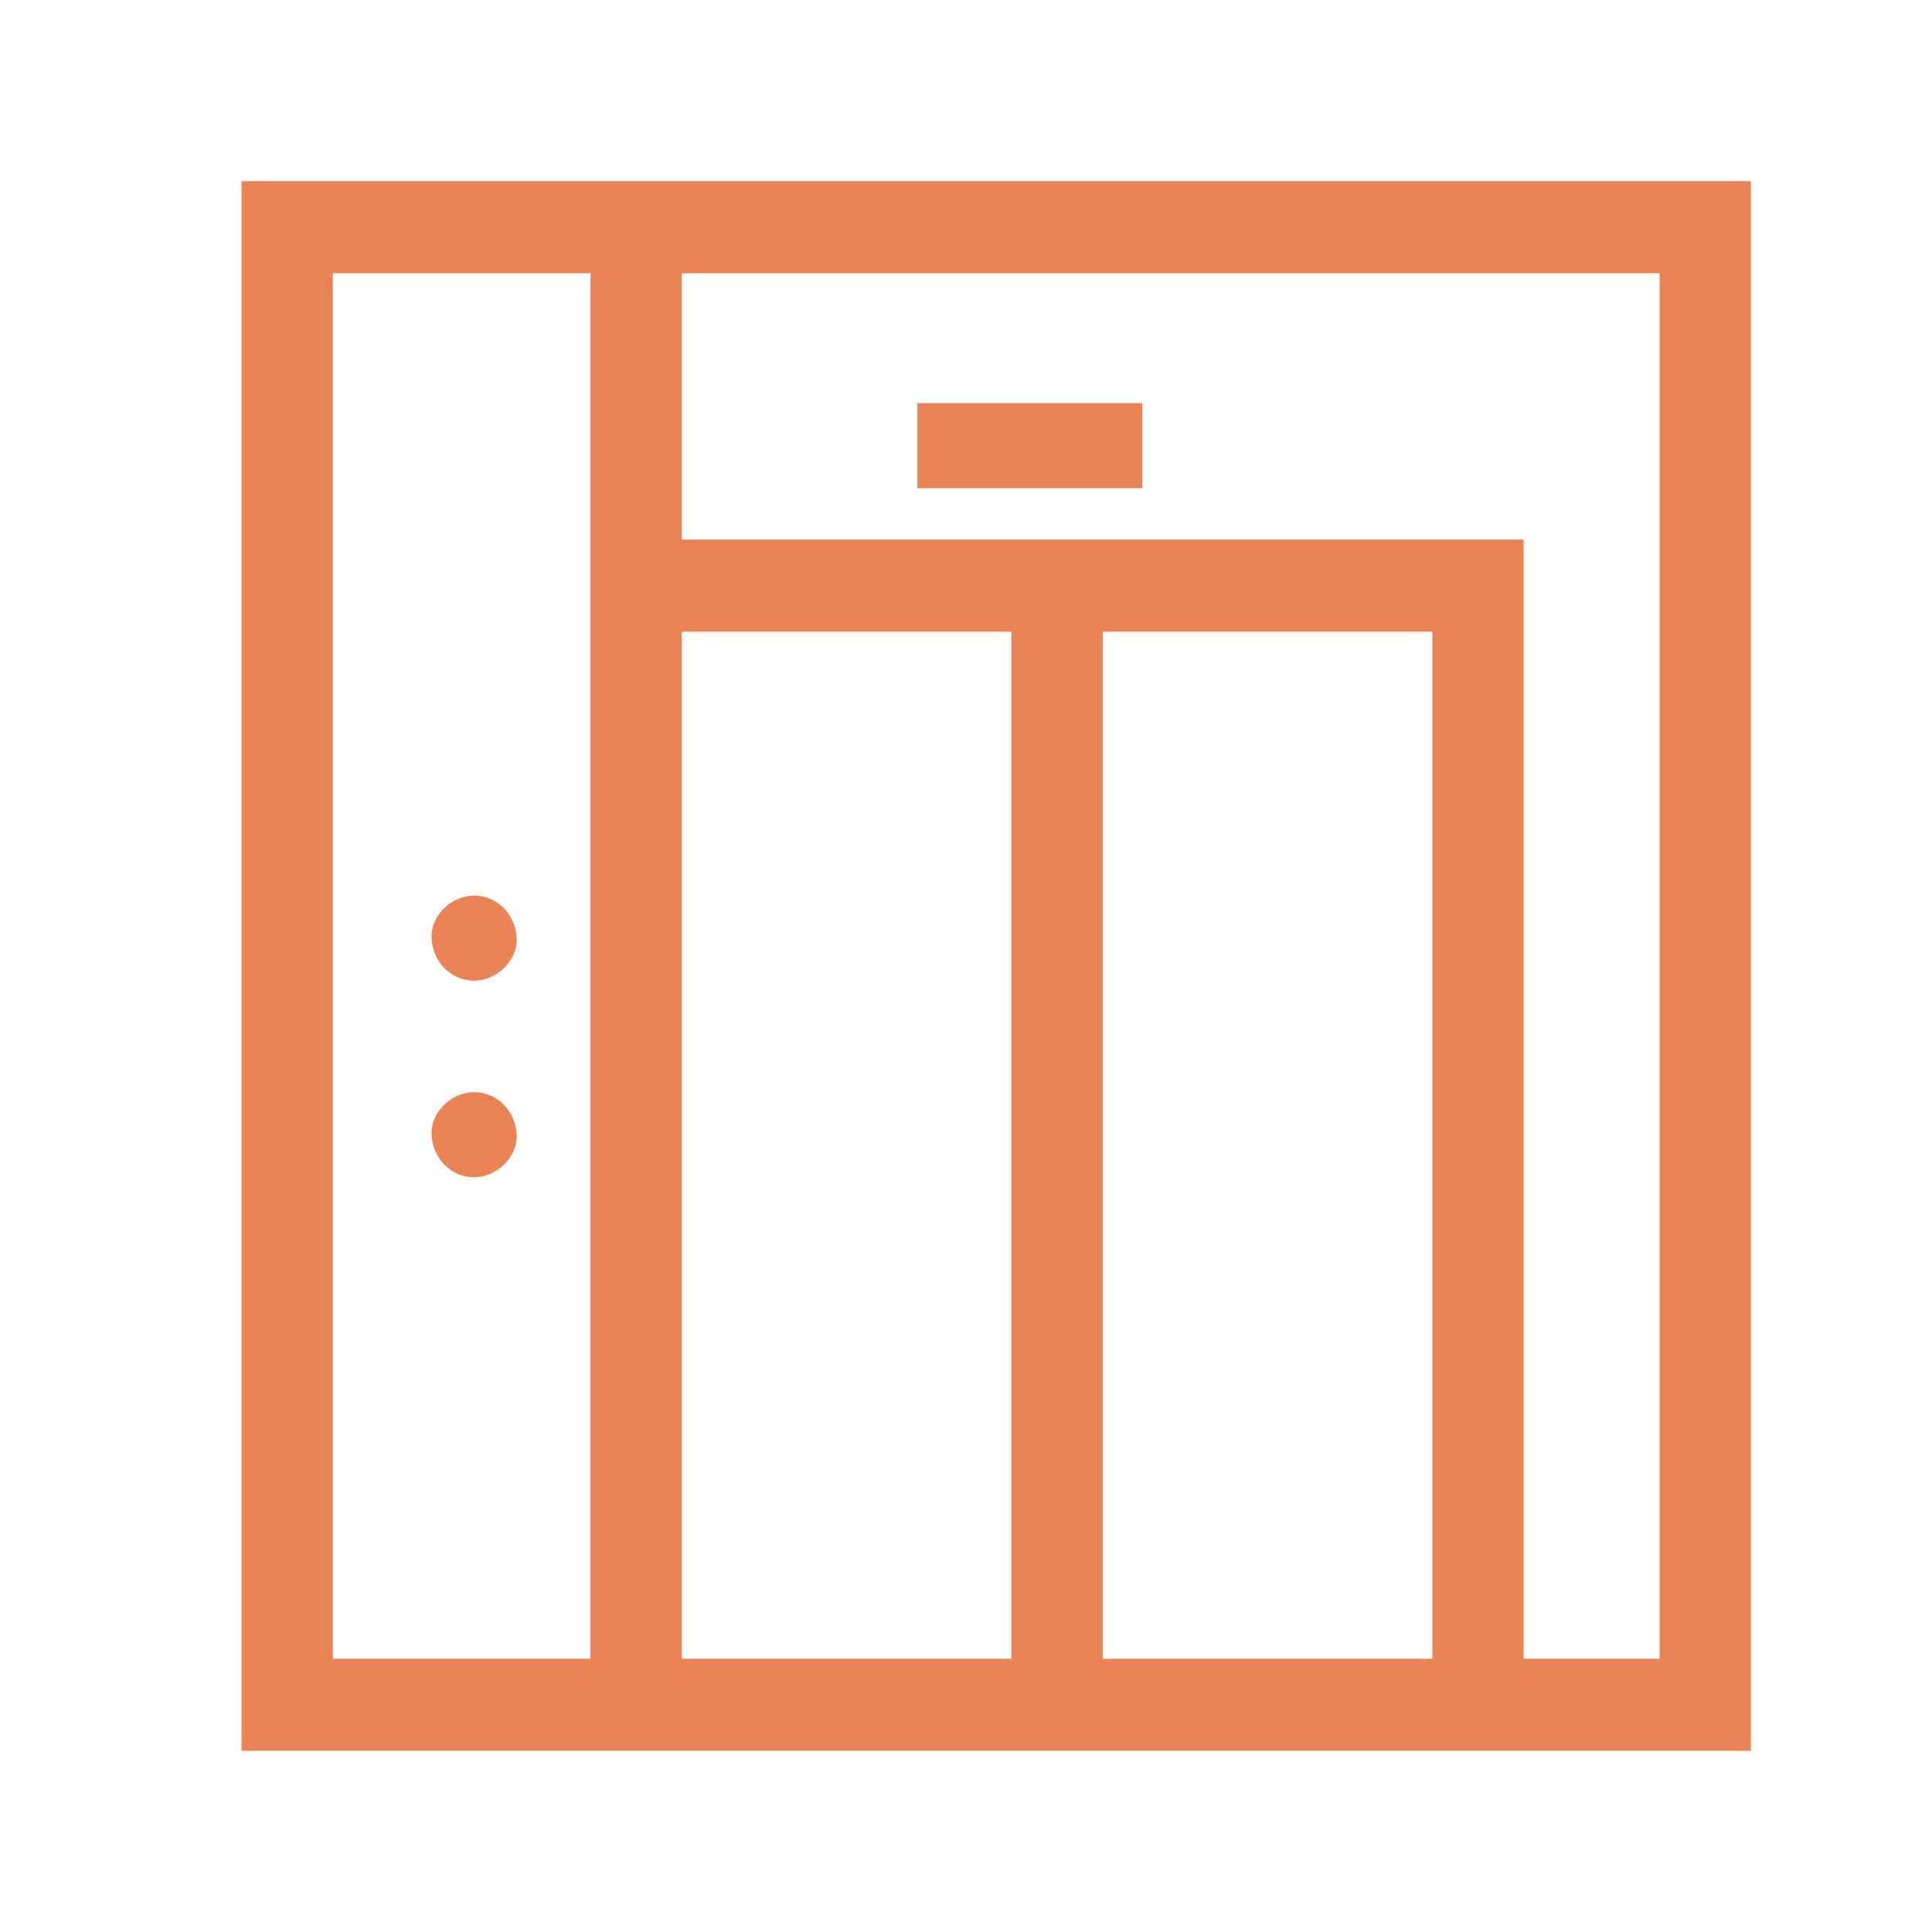
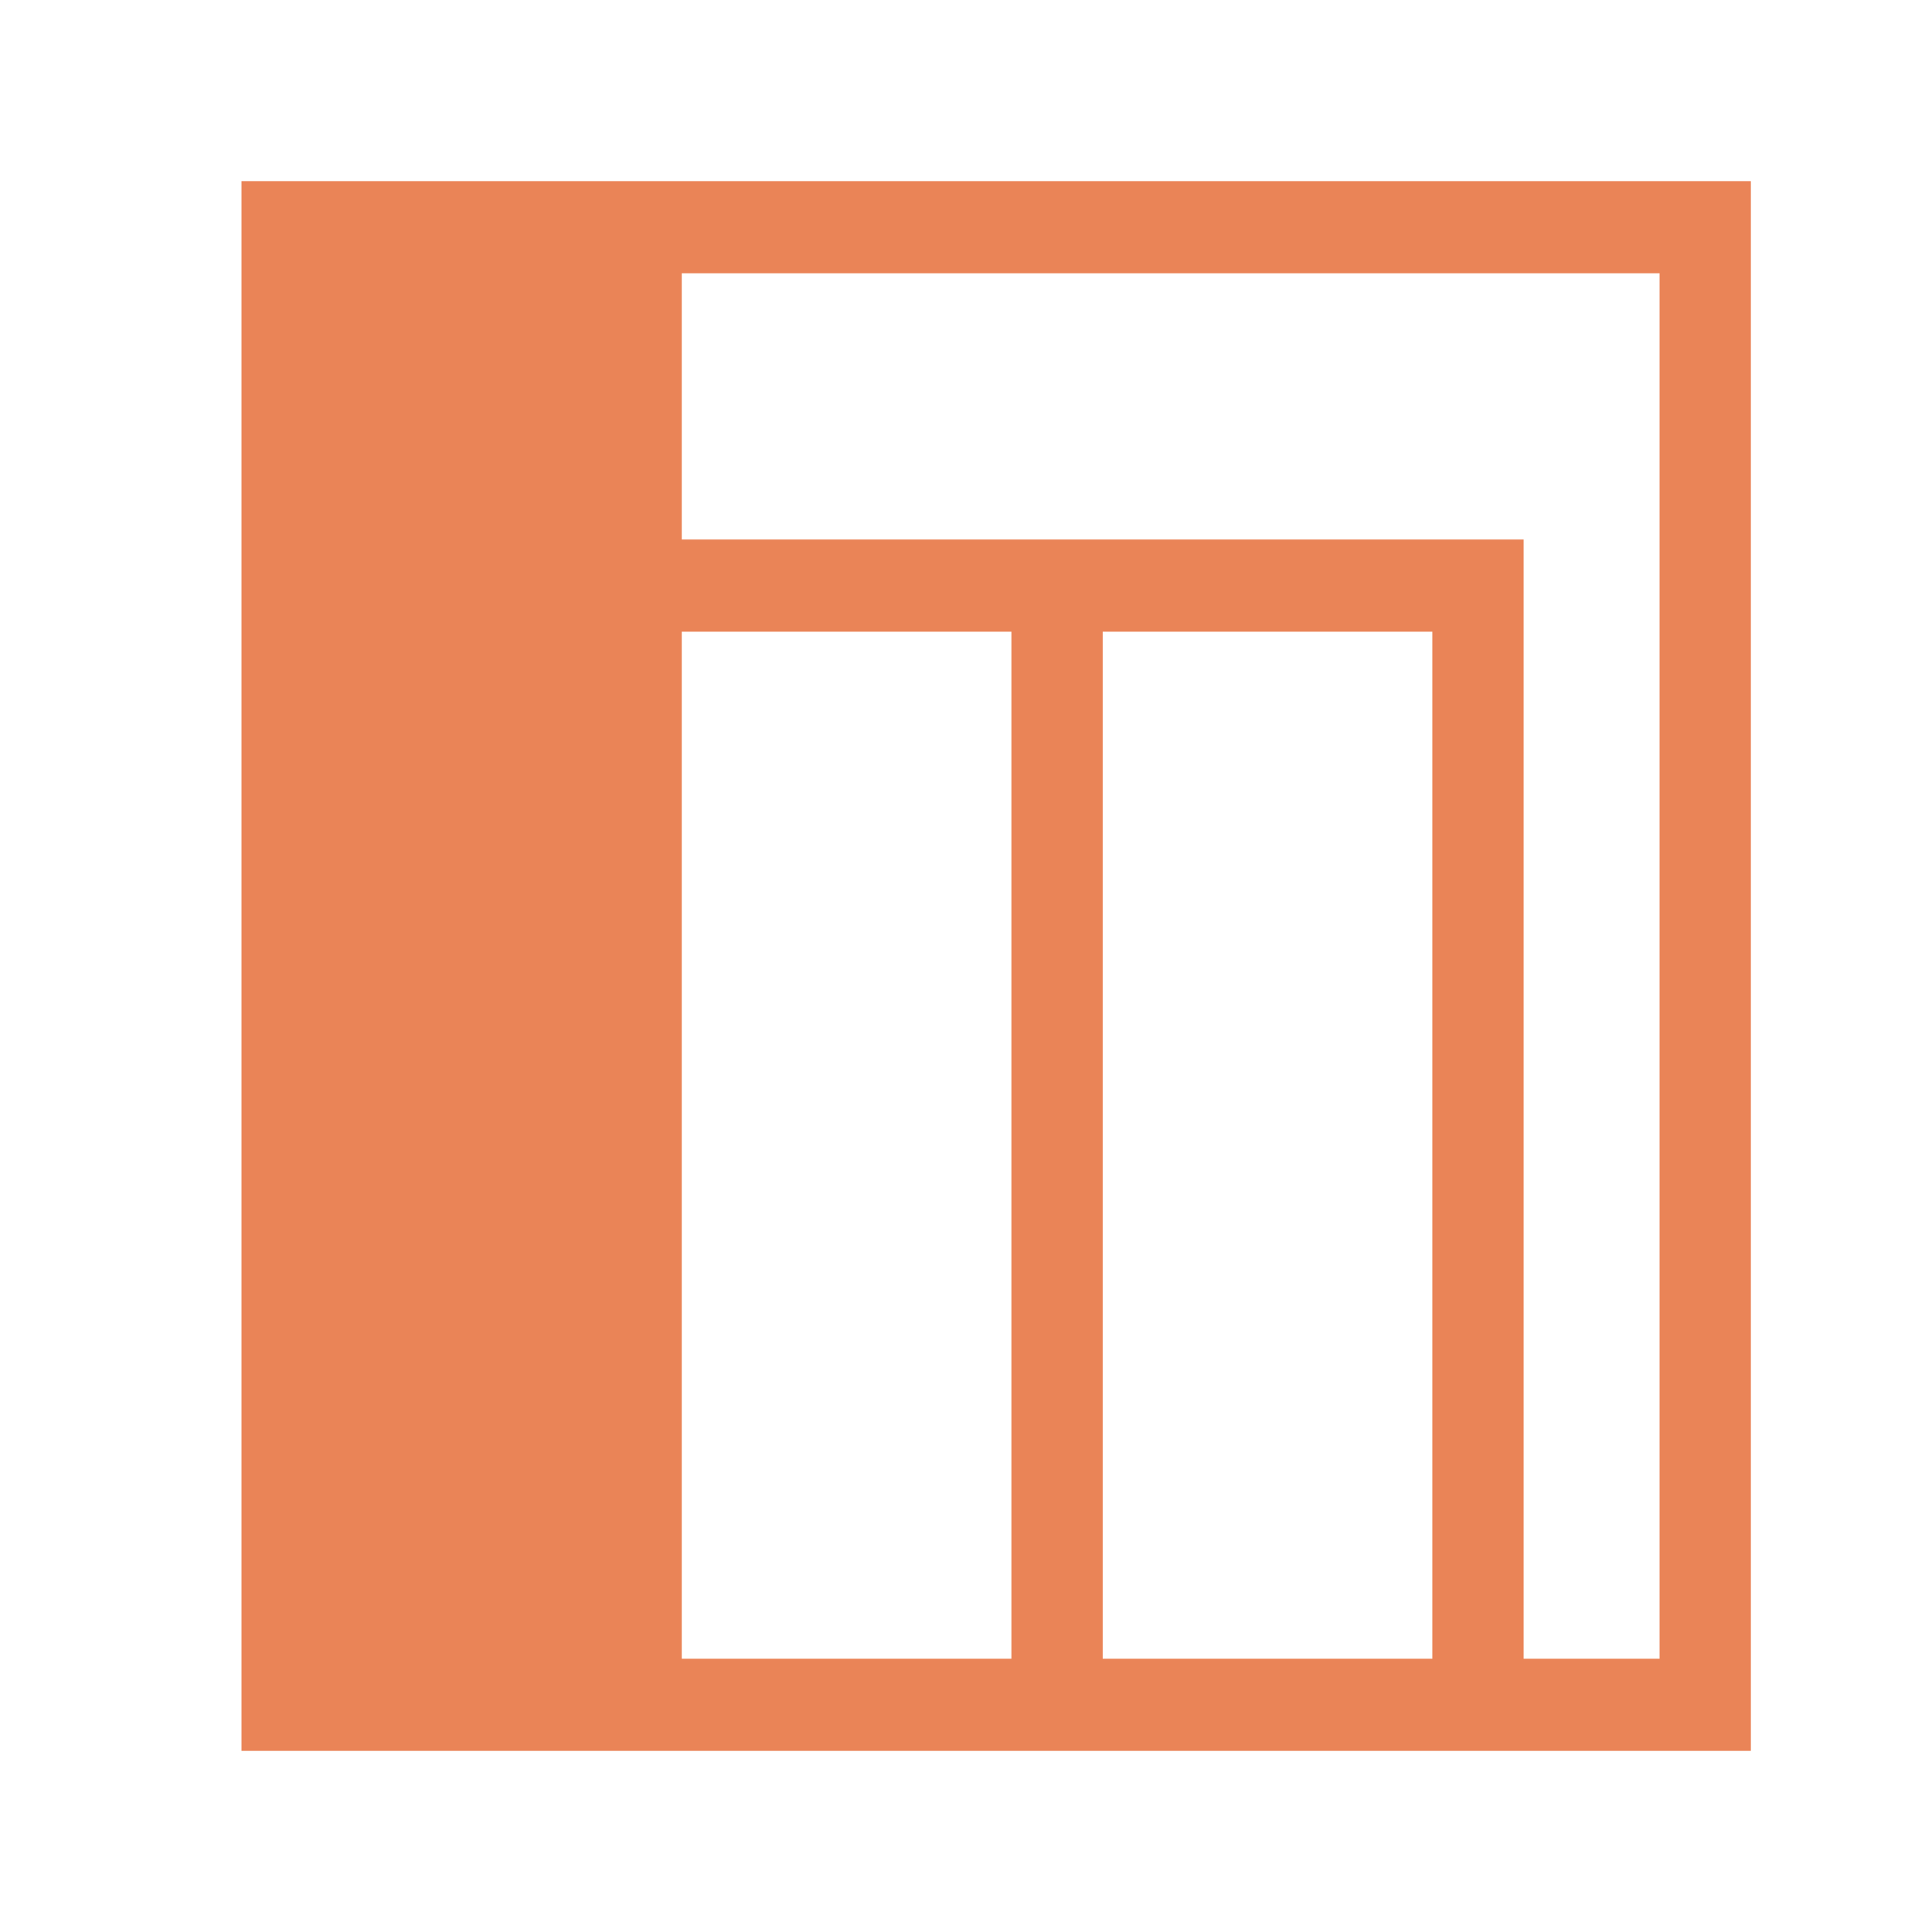
<svg xmlns="http://www.w3.org/2000/svg" width="32" height="32" viewBox="0 0 32 32" fill="none">
-   <path d="M4 3V29H29V3H4ZM5.512 27.474V4.526H9.78V27.474H5.512ZM11.292 10.463H16.752V27.474H11.292V10.463ZM23.724 27.474H18.264V10.463H23.724V27.474ZM27.488 27.474H25.236V8.936H11.292V4.526H27.488V27.474Z" fill="#EA8457" />
-   <path d="M7.853 14.834C7.484 14.834 7.131 15.158 7.148 15.538C7.165 15.92 7.458 16.243 7.853 16.243C8.221 16.243 8.574 15.919 8.557 15.538C8.54 15.156 8.248 14.834 7.853 14.834ZM7.853 18.09C7.484 18.09 7.131 18.414 7.148 18.794C7.165 19.176 7.458 19.499 7.853 19.499C8.221 19.499 8.574 19.175 8.557 18.794C8.54 18.413 8.248 18.09 7.853 18.09ZM15.195 6.677H18.921V8.086H15.195V6.677Z" fill="#EA8457" />
+   <path d="M4 3V29H29V3H4ZM5.512 27.474V4.526H9.78H5.512ZM11.292 10.463H16.752V27.474H11.292V10.463ZM23.724 27.474H18.264V10.463H23.724V27.474ZM27.488 27.474H25.236V8.936H11.292V4.526H27.488V27.474Z" fill="#EA8457" />
</svg>